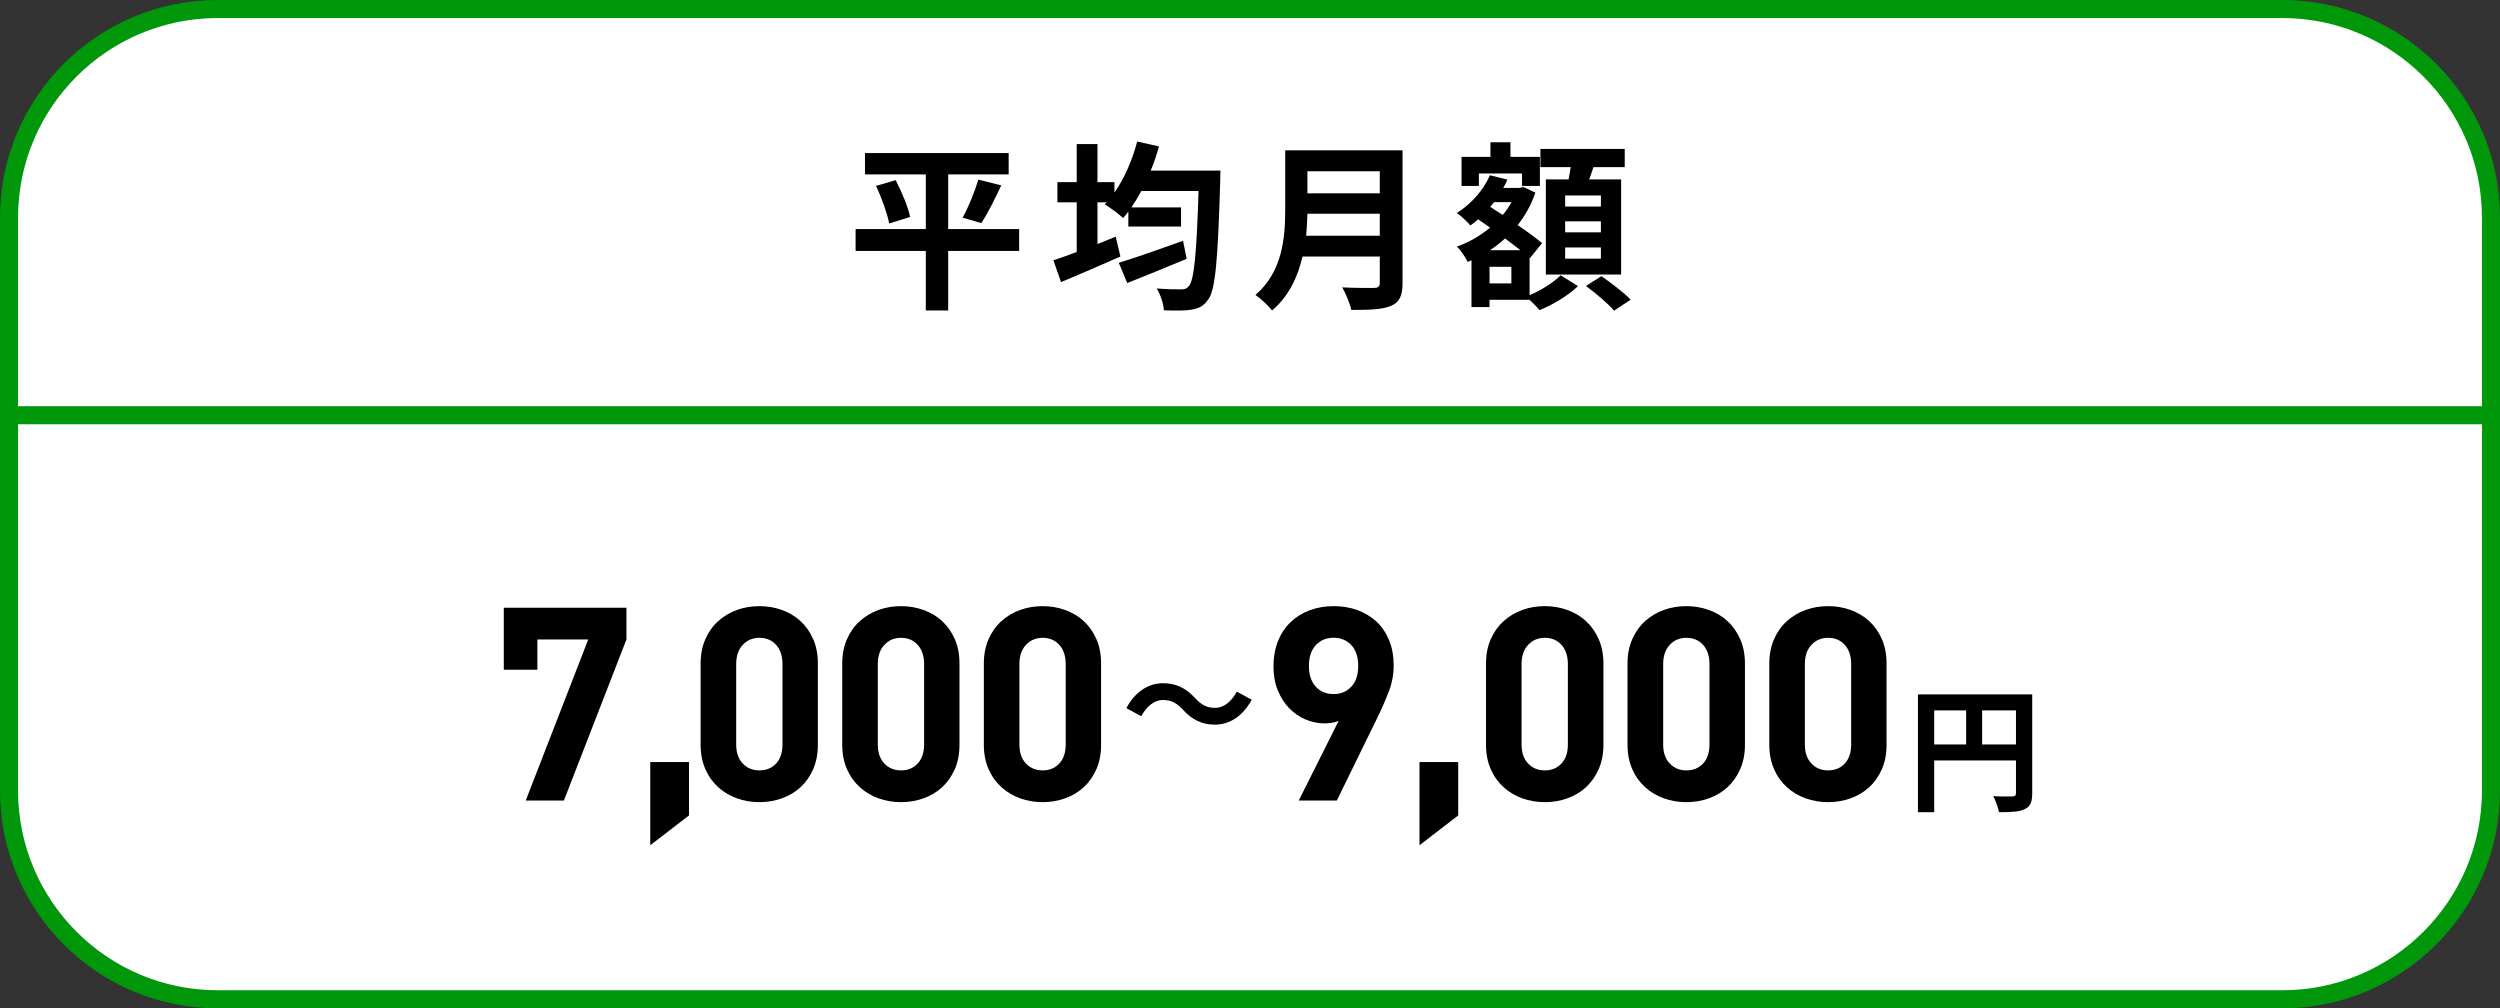
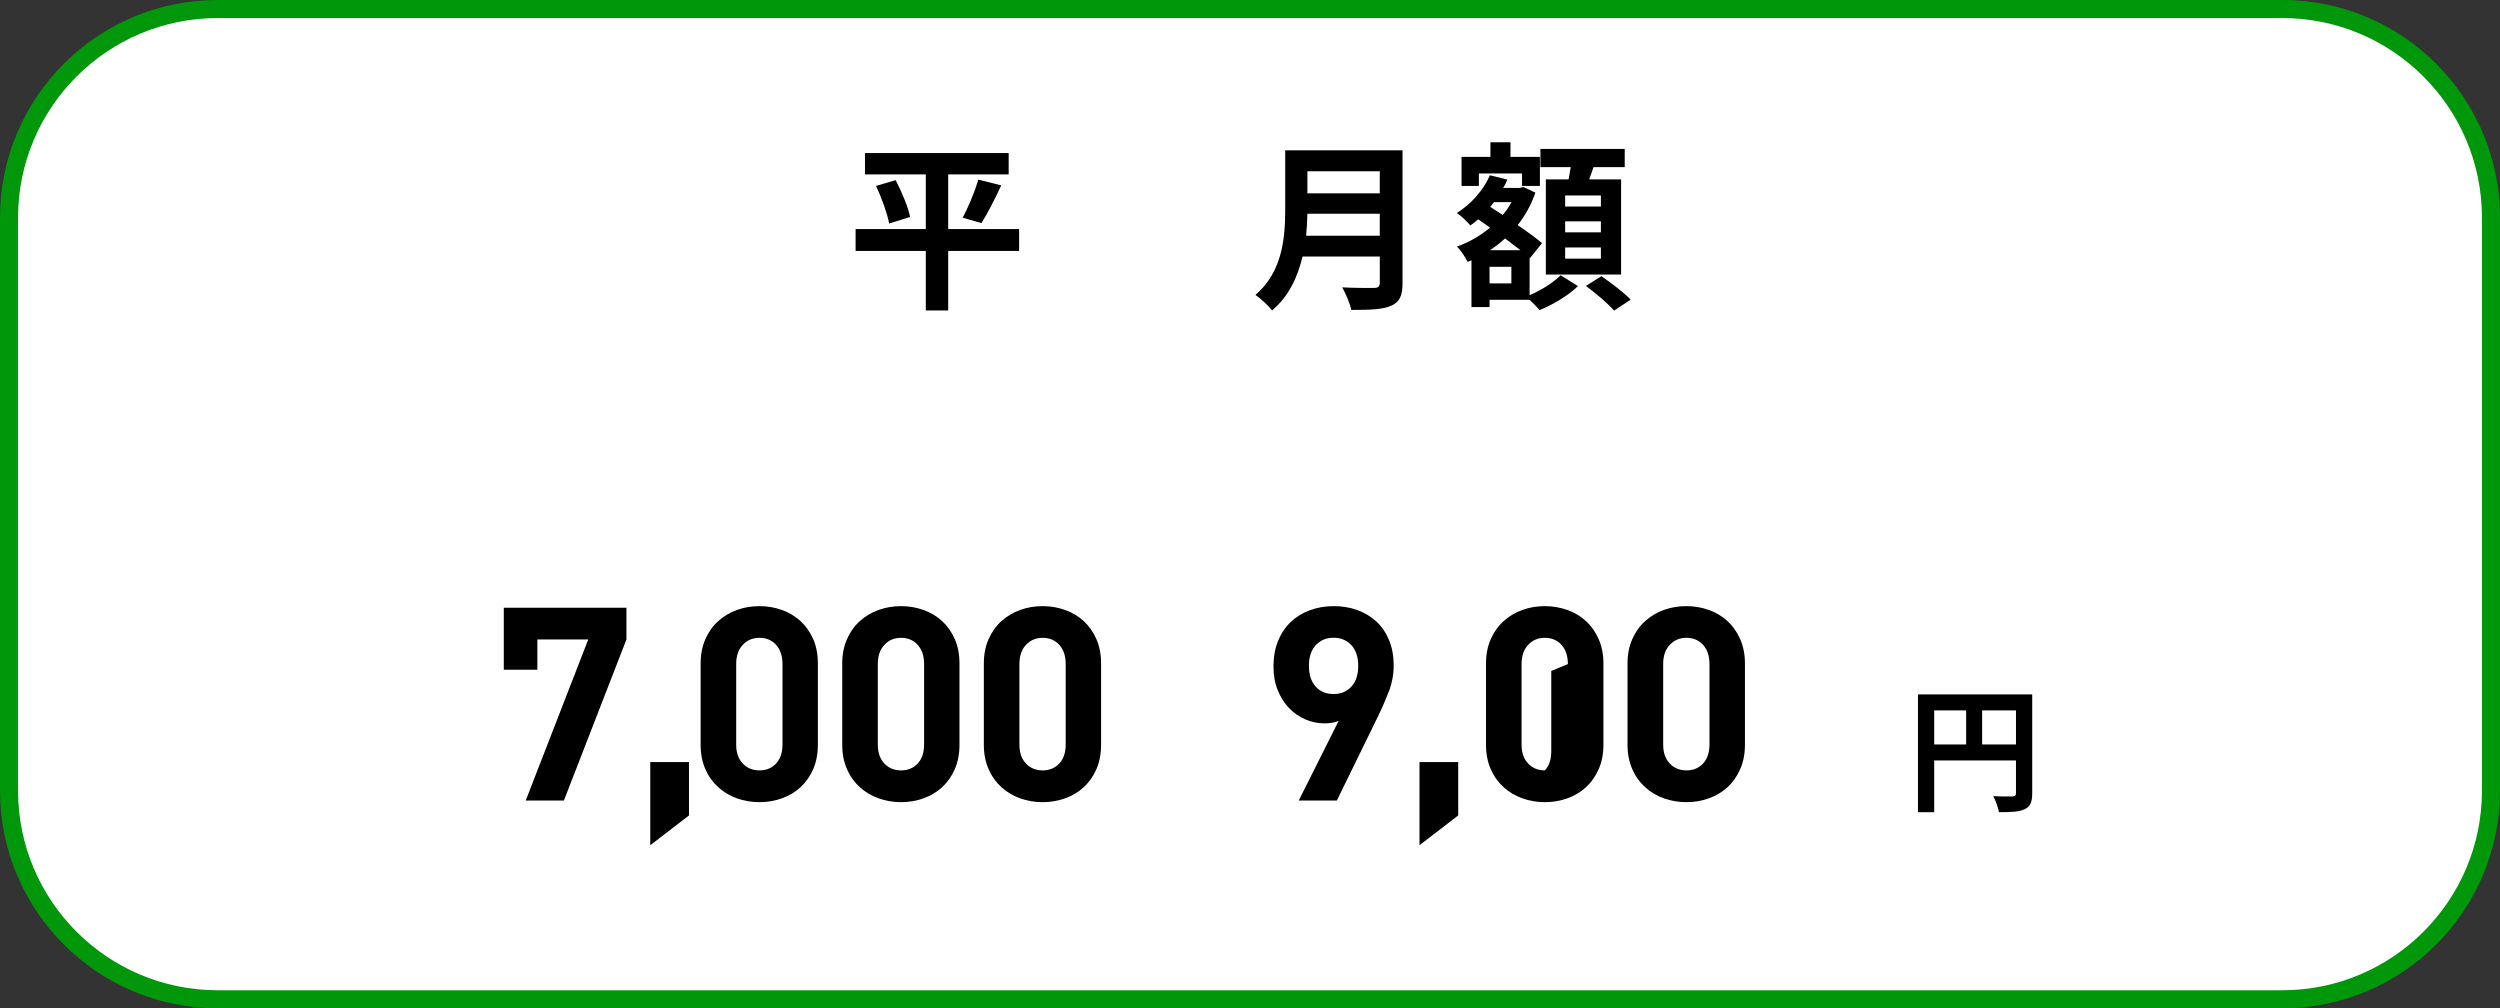
<svg xmlns="http://www.w3.org/2000/svg" viewBox="0 0 277 111.73">
  <rect x="0" y="0" width="277" height="111.73" fill="#333333" stroke="none" />
  <defs>
    <style>.d{fill:#fff;}.e{fill:none;stroke:#00970a;stroke-linejoin:round;stroke-width:2px;}</style>
  </defs>
  <g id="a" />
  <g id="b">
    <g id="c">
      <g>
        <path class="d" d="M252.88,1H24.12C11.35,1,1,11.35,1,24.12v63.48c0,12.77,10.35,23.12,23.12,23.12H252.88c12.77,0,23.12-10.35,23.12-23.12V24.12c0-12.77-10.35-23.12-23.12-23.12" />
        <path class="e" d="M24.12,1H252.88c12.76,0,23.12,10.36,23.12,23.12v63.48c0,12.76-10.36,23.12-23.12,23.12H24.12c-12.76,0-23.12-10.36-23.12-23.12V24.12C1,11.36,11.36,1,24.12,1Z" />
        <path d="M112.92,27.8h-7.86v6.6h-2.48v-6.6h-7.78v-2.42h7.78v-6.06h-6.74v-2.36h15.92v2.36h-6.7v6.06h7.86v2.42Zm-13.68-7.84c.66,1.28,1.38,2.96,1.6,4.08l-2.32,.72c-.2-1.06-.82-2.82-1.46-4.16l2.18-.64Zm7.42,4.16c.64-1.16,1.36-2.92,1.74-4.22l2.54,.64c-.72,1.54-1.54,3.16-2.2,4.18l-2.08-.6Z" />
-         <path d="M135.22,18.9s-.02,.82-.02,1.14c-.26,8.9-.54,12.1-1.34,13.16-.54,.76-1.06,.98-1.88,1.12-.72,.12-1.88,.1-3.02,.06-.04-.7-.36-1.72-.8-2.42,1.16,.1,2.22,.1,2.74,.1,.34,0,.58-.06,.82-.36,.58-.62,.86-3.52,1.08-10.54h-6.34c-.36,.66-.72,1.26-1.1,1.82h5.5v2.12h-5.84v-1.66c-.2,.26-.38,.5-.58,.72-.44-.42-1.46-1.18-2.04-1.52l.22-.22h-1.02v4.62c.68-.28,1.36-.54,2.02-.82l.52,2.2c-2.24,1-4.68,2.04-6.58,2.84l-.84-2.42c.72-.24,1.62-.56,2.58-.92v-5.5h-2.14v-2.24h2.14v-4.22h2.3v4.22h1.88v1.16c1.1-1.56,1.98-3.6,2.52-5.66l2.42,.54c-.26,.92-.56,1.82-.92,2.68h7.72Zm-3.74,9.78c-2.24,.94-4.68,1.92-6.58,2.68l-.94-2.24c1.76-.54,4.52-1.5,7.12-2.44l.4,2Z" />
        <path d="M155.4,31.36c0,1.44-.34,2.12-1.26,2.52-.96,.42-2.36,.46-4.42,.46-.14-.7-.62-1.84-1-2.5,1.4,.08,3.08,.06,3.52,.06,.48,0,.64-.16,.64-.58v-2.9h-8.56c-.52,2.24-1.52,4.42-3.38,5.98-.36-.5-1.32-1.38-1.84-1.72,3.02-2.58,3.3-6.4,3.3-9.44v-6.58h13v14.7Zm-2.52-5.24v-2.44h-8.02c-.02,.76-.06,1.6-.14,2.44h8.16Zm-8.02-4.7h8.02v-2.44h-8.02v2.44Z" />
        <path d="M169.48,32.7c1.32-.54,2.72-1.46,3.44-2.2l1.92,1.2c-1.04,1.02-2.8,2.08-4.26,2.66-.26-.32-.7-.76-1.1-1.14h-4.44v.8h-2v-5.18l-.42,.18c-.26-.52-.78-1.32-1.2-1.7,1.32-.46,2.58-1.18,3.68-2.1l-1.32-.92c-.28,.24-.56,.48-.86,.68-.32-.38-1.06-1.1-1.5-1.38,1.56-.98,2.94-2.5,3.66-4.18l1.94,.48c-.14,.32-.28,.62-.46,.92h1.86l.36-.1,1.34,.62c-.46,1.36-1.14,2.56-1.96,3.6,1.06,.72,2.04,1.44,2.7,2l-1.34,1.66-.04-.04v4.14Zm-5.62-12.1h-1.92v-3.22h3.2v-1.62h2.22v1.62h3.26v3.22h-1.98v-1.38h-4.78v1.38Zm3.6,8.96h-2.42v1.84h2.42v-1.84Zm1-1.84c-.5-.4-1.1-.84-1.7-1.3-.52,.48-1.08,.92-1.68,1.3h3.38Zm-2.92-5.32c-.14,.18-.28,.34-.42,.52l1.38,.9c.38-.44,.7-.92,.98-1.42h-1.94Zm8.26-2.52c.08-.44,.16-.92,.24-1.36h-3.36v-2.02h9.34v2.02h-3.46c-.16,.48-.32,.94-.48,1.36h3.54v10.54h-8.34v-10.54h2.52Zm3.58,1.78h-3.96v1.22h3.96v-1.22Zm0,2.86h-3.96v1.22h3.96v-1.22Zm0,2.9h-3.96v1.24h3.96v-1.24Zm.06,3.18c1.06,.74,2.52,1.84,3.24,2.6l-1.84,1.22c-.64-.76-2.04-1.94-3.12-2.74l1.72-1.08Z" />
        <polygon points="62.48 88.7 58.25 88.7 65.18 70.85 59.54 70.85 59.54 74.21 55.82 74.21 55.82 67.34 69.41 67.34 69.41 70.85 62.48 88.7" />
        <polygon points="72.05 93.65 72.05 84.44 76.34 84.44 76.34 90.35 72.05 93.65" />
        <path d="M90.1,85.23c-.35,.79-.82,1.46-1.41,2s-1.28,.95-2.07,1.23c-.79,.28-1.61,.42-2.47,.42s-1.71-.14-2.49-.42c-.78-.28-1.47-.69-2.07-1.23-.6-.54-1.08-1.2-1.43-2-.35-.79-.53-1.69-.53-2.71v-9c0-1.02,.18-1.92,.53-2.71,.35-.79,.82-1.46,1.43-2,.6-.54,1.29-.95,2.07-1.23,.78-.28,1.61-.42,2.49-.42s1.68,.14,2.47,.42c.79,.28,1.48,.69,2.07,1.23,.59,.54,1.06,1.21,1.41,2,.35,.79,.52,1.7,.52,2.71v9c0,1.02-.18,1.93-.52,2.71m-3.4-11.65c0-.9-.24-1.61-.71-2.13-.47-.52-1.09-.78-1.84-.78s-1.37,.26-1.85,.78c-.49,.52-.73,1.23-.73,2.13v8.91c0,.9,.24,1.6,.73,2.11,.48,.51,1.1,.76,1.85,.76s1.36-.25,1.84-.76c.47-.51,.71-1.21,.71-2.11v-8.91Z" />
        <path d="M105.79,85.23c-.35,.79-.82,1.46-1.41,2s-1.28,.95-2.07,1.23c-.79,.28-1.61,.42-2.47,.42s-1.71-.14-2.49-.42c-.78-.28-1.47-.69-2.07-1.23-.6-.54-1.08-1.2-1.43-2-.35-.79-.53-1.69-.53-2.71v-9c0-1.02,.18-1.92,.53-2.71,.35-.79,.82-1.46,1.43-2,.6-.54,1.29-.95,2.07-1.23,.78-.28,1.61-.42,2.49-.42s1.68,.14,2.47,.42c.79,.28,1.48,.69,2.07,1.23,.59,.54,1.06,1.21,1.41,2,.35,.79,.52,1.7,.52,2.71v9c0,1.02-.18,1.93-.52,2.71m-3.4-11.65c0-.9-.24-1.61-.71-2.13-.47-.52-1.09-.78-1.84-.78s-1.37,.26-1.85,.78c-.49,.52-.73,1.23-.73,2.13v8.91c0,.9,.24,1.6,.73,2.11,.48,.51,1.1,.76,1.85,.76s1.36-.25,1.84-.76c.47-.51,.71-1.21,.71-2.11v-8.91Z" />
        <path d="M121.48,85.23c-.35,.79-.82,1.46-1.41,2s-1.28,.95-2.07,1.23c-.79,.28-1.61,.42-2.47,.42s-1.71-.14-2.49-.42c-.78-.28-1.47-.69-2.07-1.23-.6-.54-1.08-1.2-1.43-2-.35-.79-.53-1.69-.53-2.71v-9c0-1.02,.18-1.92,.53-2.71,.35-.79,.82-1.46,1.43-2,.6-.54,1.29-.95,2.07-1.23,.78-.28,1.61-.42,2.49-.42s1.68,.14,2.47,.42c.79,.28,1.48,.69,2.07,1.23,.59,.54,1.06,1.21,1.41,2,.35,.79,.52,1.7,.52,2.71v9c0,1.02-.18,1.93-.52,2.71m-3.4-11.65c0-.9-.24-1.61-.71-2.13-.47-.52-1.09-.78-1.84-.78s-1.37,.26-1.85,.78c-.49,.52-.73,1.23-.73,2.13v8.91c0,.9,.24,1.6,.73,2.11,.48,.51,1.1,.76,1.85,.76s1.36-.25,1.84-.76c.47-.51,.71-1.21,.71-2.11v-8.91Z" />
-         <path d="M131.08,78.64c-.65-.67-1.19-1.08-2.24-1.08-.96,0-1.82,.73-2.39,1.8l-1.65-.9c1-1.86,2.47-2.76,4.08-2.76,1.42,0,2.52,.54,3.54,1.65,.65,.69,1.2,1.08,2.24,1.08,.96,0,1.82-.74,2.38-1.8l1.65,.9c-1.01,1.86-2.48,2.76-4.08,2.76-1.43,0-2.52-.54-3.54-1.65" />
        <path d="M153.88,76.61c-.35,.92-.76,1.87-1.24,2.85l-4.52,9.24h-4.22l4.42-8.82c-.26,.1-.52,.17-.79,.21-.27,.04-.54,.06-.79,.06-.72,0-1.42-.15-2.1-.44-.68-.29-1.28-.71-1.8-1.24-.52-.54-.94-1.2-1.26-1.98-.32-.78-.48-1.67-.48-2.67s.17-1.98,.51-2.81c.34-.83,.81-1.53,1.41-2.1,.6-.57,1.3-1,2.12-1.3,.81-.3,1.68-.45,2.62-.45s1.81,.14,2.62,.43c.81,.29,1.51,.72,2.12,1.27,.6,.56,1.07,1.25,1.41,2.07,.34,.82,.51,1.76,.51,2.82,0,.98-.18,1.93-.52,2.85m-4.18-5.13c-.52-.54-1.17-.81-1.96-.81s-1.45,.27-1.96,.81c-.51,.54-.77,1.31-.77,2.31s.25,1.72,.74,2.28c.49,.56,1.16,.84,1.99,.84s1.44-.27,1.96-.81c.51-.54,.77-1.31,.77-2.31s-.26-1.77-.77-2.31" />
        <polygon points="157.28 93.65 157.28 84.44 161.57 84.44 161.57 90.35 157.28 93.65" />
-         <path d="M177.13,85.23c-.35,.79-.82,1.46-1.41,2-.59,.54-1.28,.95-2.07,1.23-.79,.28-1.62,.42-2.48,.42s-1.71-.14-2.49-.42c-.78-.28-1.47-.69-2.07-1.23-.6-.54-1.08-1.2-1.43-2-.35-.79-.53-1.69-.53-2.71v-9c0-1.02,.18-1.92,.53-2.71,.35-.79,.83-1.46,1.43-2,.6-.54,1.29-.95,2.07-1.23,.78-.28,1.61-.42,2.49-.42s1.68,.14,2.48,.42c.79,.28,1.48,.69,2.07,1.23,.59,.54,1.06,1.21,1.41,2,.35,.79,.53,1.7,.53,2.71v9c0,1.02-.18,1.93-.53,2.71m-3.41-11.65c0-.9-.24-1.61-.71-2.13-.47-.52-1.09-.78-1.84-.78s-1.37,.26-1.85,.78c-.49,.52-.73,1.23-.73,2.13v8.91c0,.9,.24,1.6,.73,2.11,.48,.51,1.1,.76,1.85,.76s1.36-.25,1.84-.76c.48-.51,.71-1.21,.71-2.11v-8.91Z" />
+         <path d="M177.13,85.23c-.35,.79-.82,1.46-1.41,2-.59,.54-1.28,.95-2.07,1.23-.79,.28-1.62,.42-2.48,.42s-1.71-.14-2.49-.42c-.78-.28-1.47-.69-2.07-1.23-.6-.54-1.08-1.2-1.43-2-.35-.79-.53-1.69-.53-2.71v-9c0-1.02,.18-1.92,.53-2.71,.35-.79,.83-1.46,1.43-2,.6-.54,1.29-.95,2.07-1.23,.78-.28,1.61-.42,2.49-.42s1.68,.14,2.48,.42c.79,.28,1.48,.69,2.07,1.23,.59,.54,1.06,1.21,1.41,2,.35,.79,.53,1.7,.53,2.71v9c0,1.02-.18,1.93-.53,2.71m-3.41-11.65c0-.9-.24-1.61-.71-2.13-.47-.52-1.09-.78-1.84-.78s-1.37,.26-1.85,.78c-.49,.52-.73,1.23-.73,2.13v8.91c0,.9,.24,1.6,.73,2.11,.48,.51,1.1,.76,1.85,.76c.48-.51,.71-1.21,.71-2.11v-8.91Z" />
        <path d="M192.81,85.23c-.35,.79-.82,1.46-1.41,2-.59,.54-1.28,.95-2.07,1.23-.79,.28-1.62,.42-2.48,.42s-1.71-.14-2.49-.42c-.78-.28-1.47-.69-2.07-1.23-.6-.54-1.08-1.2-1.43-2-.35-.79-.53-1.69-.53-2.71v-9c0-1.02,.18-1.92,.53-2.71,.35-.79,.82-1.46,1.43-2,.6-.54,1.29-.95,2.07-1.23,.78-.28,1.61-.42,2.49-.42s1.69,.14,2.48,.42c.79,.28,1.48,.69,2.07,1.23,.59,.54,1.06,1.21,1.41,2,.35,.79,.53,1.7,.53,2.71v9c0,1.02-.18,1.93-.53,2.71m-3.4-11.65c0-.9-.24-1.61-.71-2.13-.48-.52-1.09-.78-1.84-.78s-1.37,.26-1.85,.78c-.49,.52-.73,1.23-.73,2.13v8.91c0,.9,.24,1.6,.73,2.11,.48,.51,1.1,.76,1.85,.76s1.36-.25,1.84-.76c.47-.51,.71-1.21,.71-2.11v-8.91Z" />
-         <path d="M208.51,85.23c-.35,.79-.82,1.46-1.41,2-.59,.54-1.28,.95-2.07,1.23-.79,.28-1.61,.42-2.47,.42s-1.71-.14-2.49-.42c-.78-.28-1.47-.69-2.07-1.23-.6-.54-1.08-1.2-1.43-2-.35-.79-.53-1.69-.53-2.71v-9c0-1.02,.18-1.92,.53-2.71,.35-.79,.82-1.46,1.43-2,.6-.54,1.29-.95,2.07-1.23,.78-.28,1.61-.42,2.49-.42s1.68,.14,2.47,.42c.79,.28,1.48,.69,2.07,1.23,.59,.54,1.06,1.21,1.41,2,.35,.79,.52,1.7,.52,2.71v9c0,1.02-.17,1.93-.52,2.71m-3.4-11.65c0-.9-.24-1.61-.71-2.13-.47-.52-1.09-.78-1.84-.78s-1.37,.26-1.85,.78c-.49,.52-.73,1.23-.73,2.13v8.91c0,.9,.24,1.6,.73,2.11,.48,.51,1.1,.76,1.85,.76s1.36-.25,1.84-.76c.47-.51,.71-1.21,.71-2.11v-8.91Z" />
        <path d="M225.17,87.9c0,.98-.21,1.47-.84,1.76-.6,.3-1.5,.33-2.84,.33-.09-.5-.39-1.32-.64-1.78,.85,.06,1.83,.04,2.13,.04,.29-.02,.39-.11,.39-.36v-3.63h-9.06v5.73h-1.8v-13.05h12.66v10.97Zm-10.86-5.41h3.54v-3.78h-3.54v3.78Zm9.06-3.78h-3.75v3.78h3.75v-3.78Z" />
-         <line class="e" x1="1" y1="46.01" x2="276" y2="46.01" />
      </g>
    </g>
  </g>
</svg>